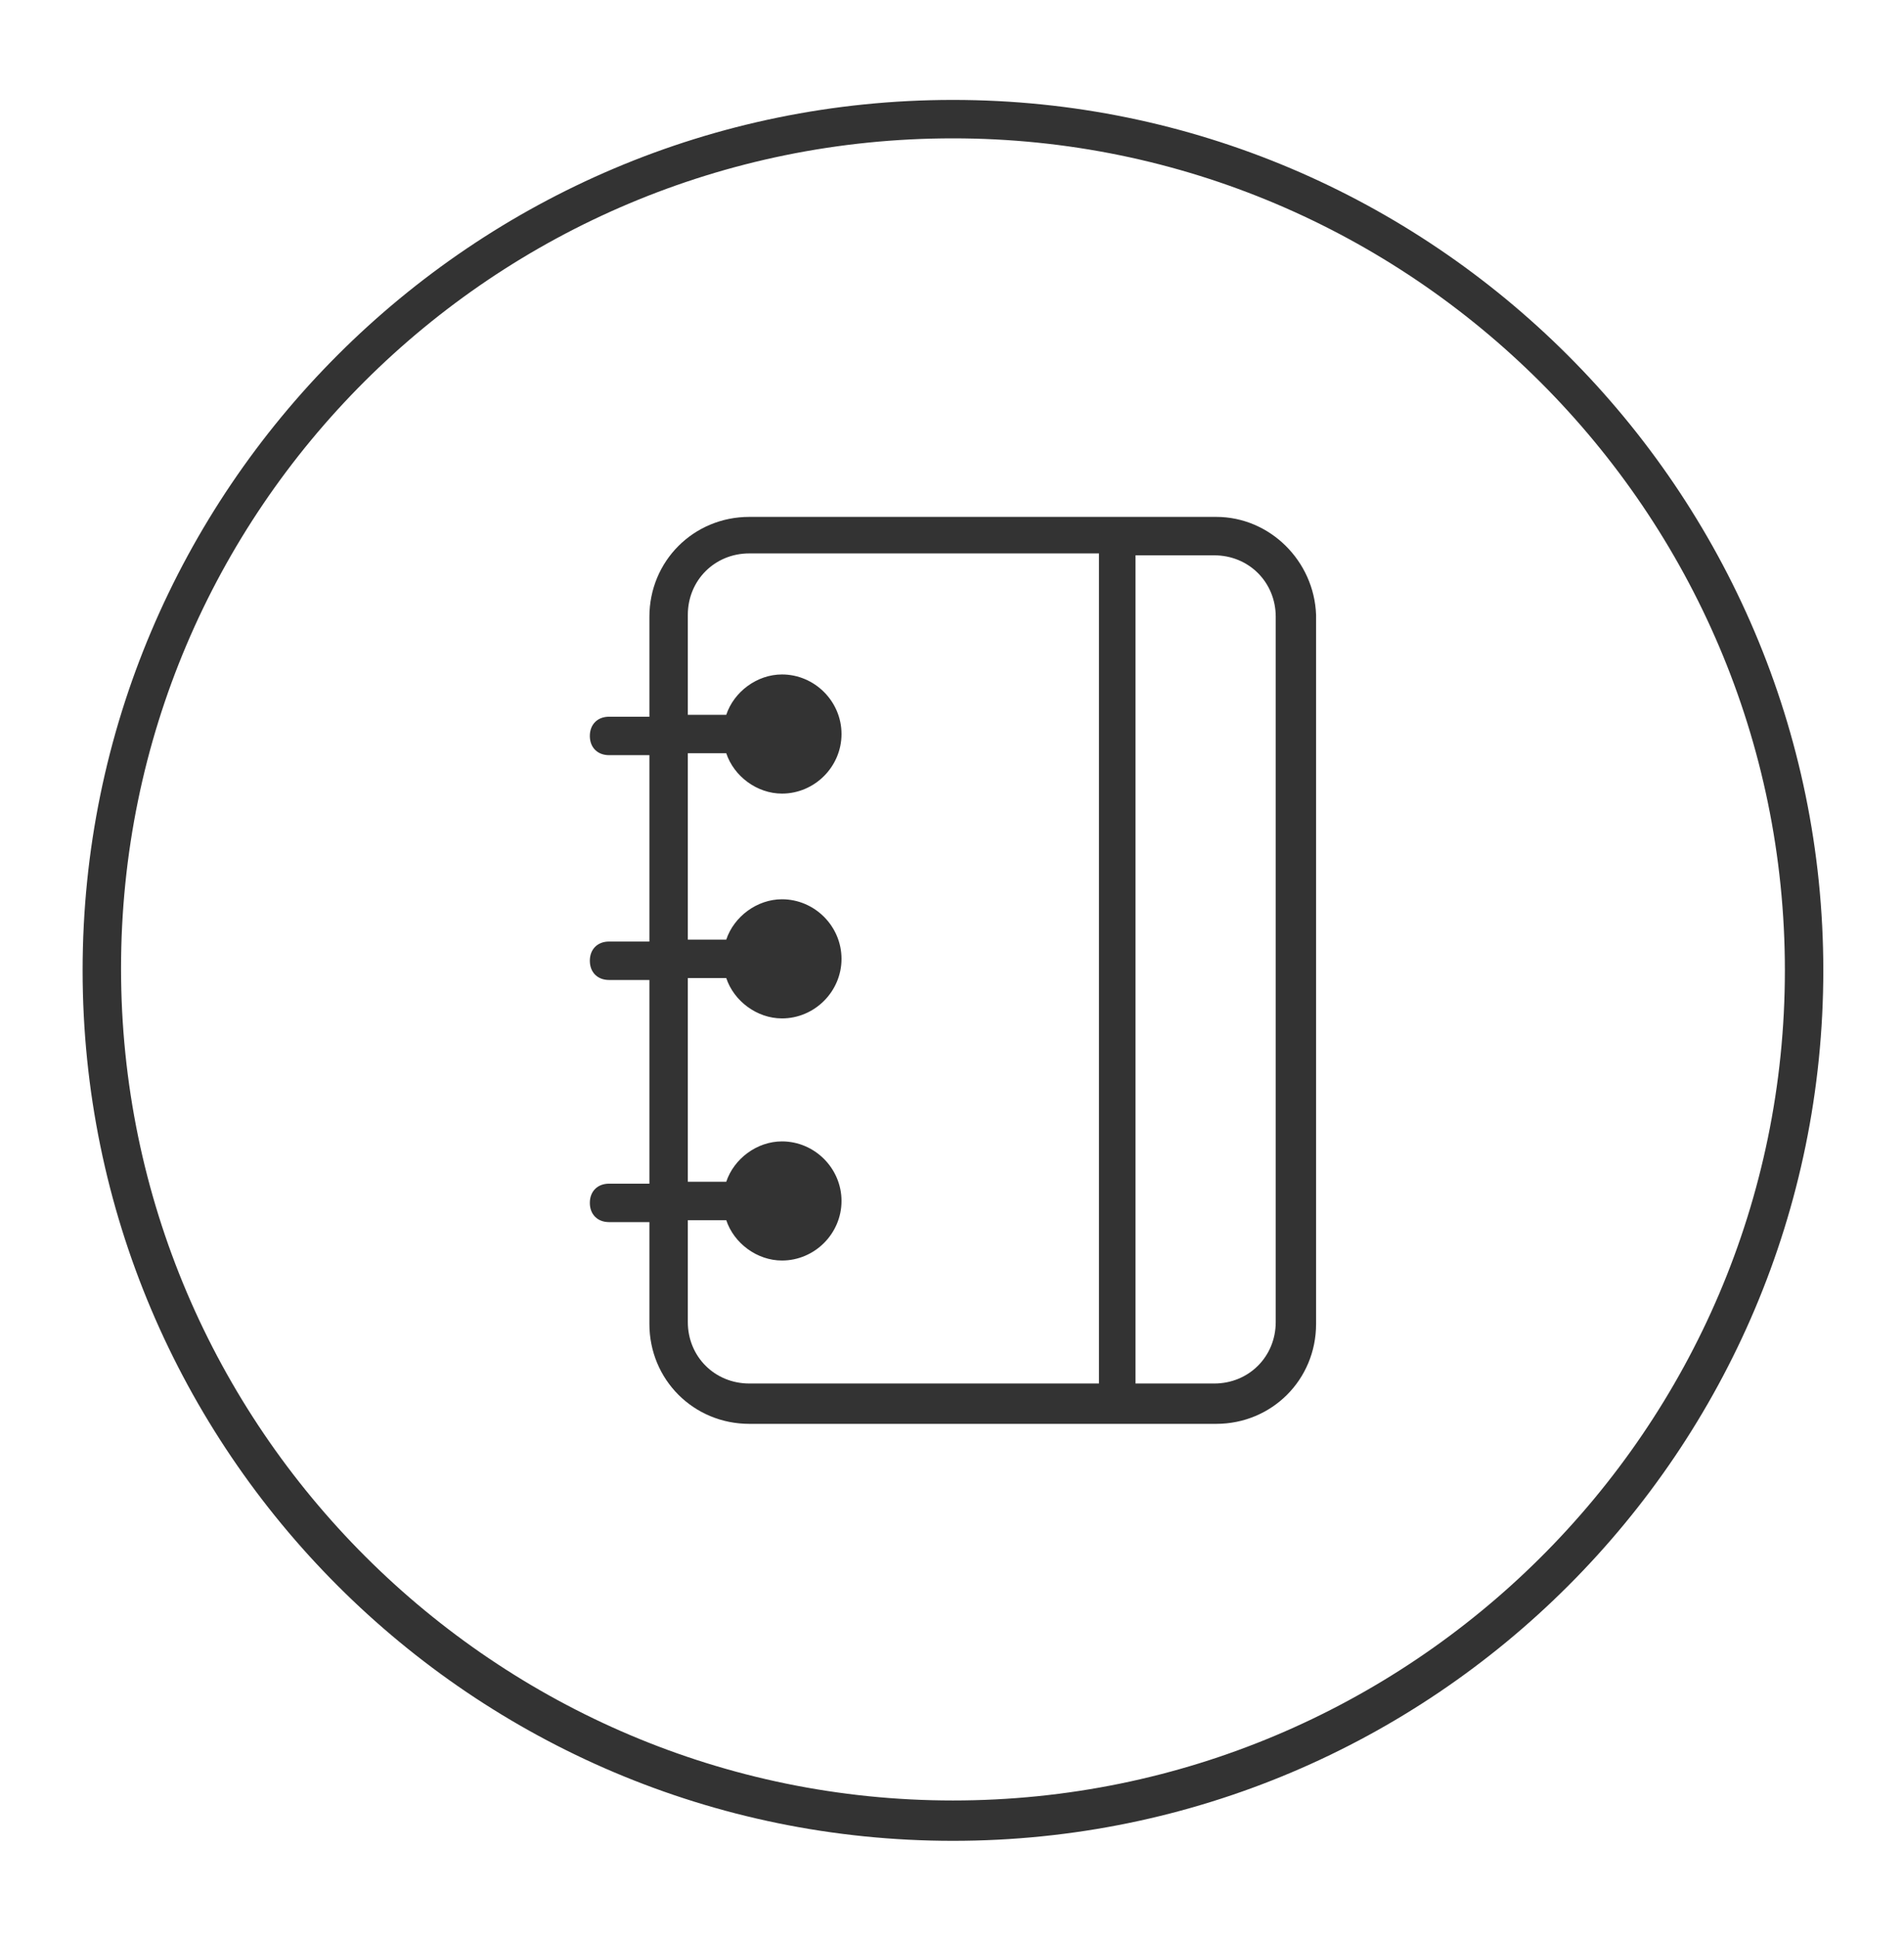
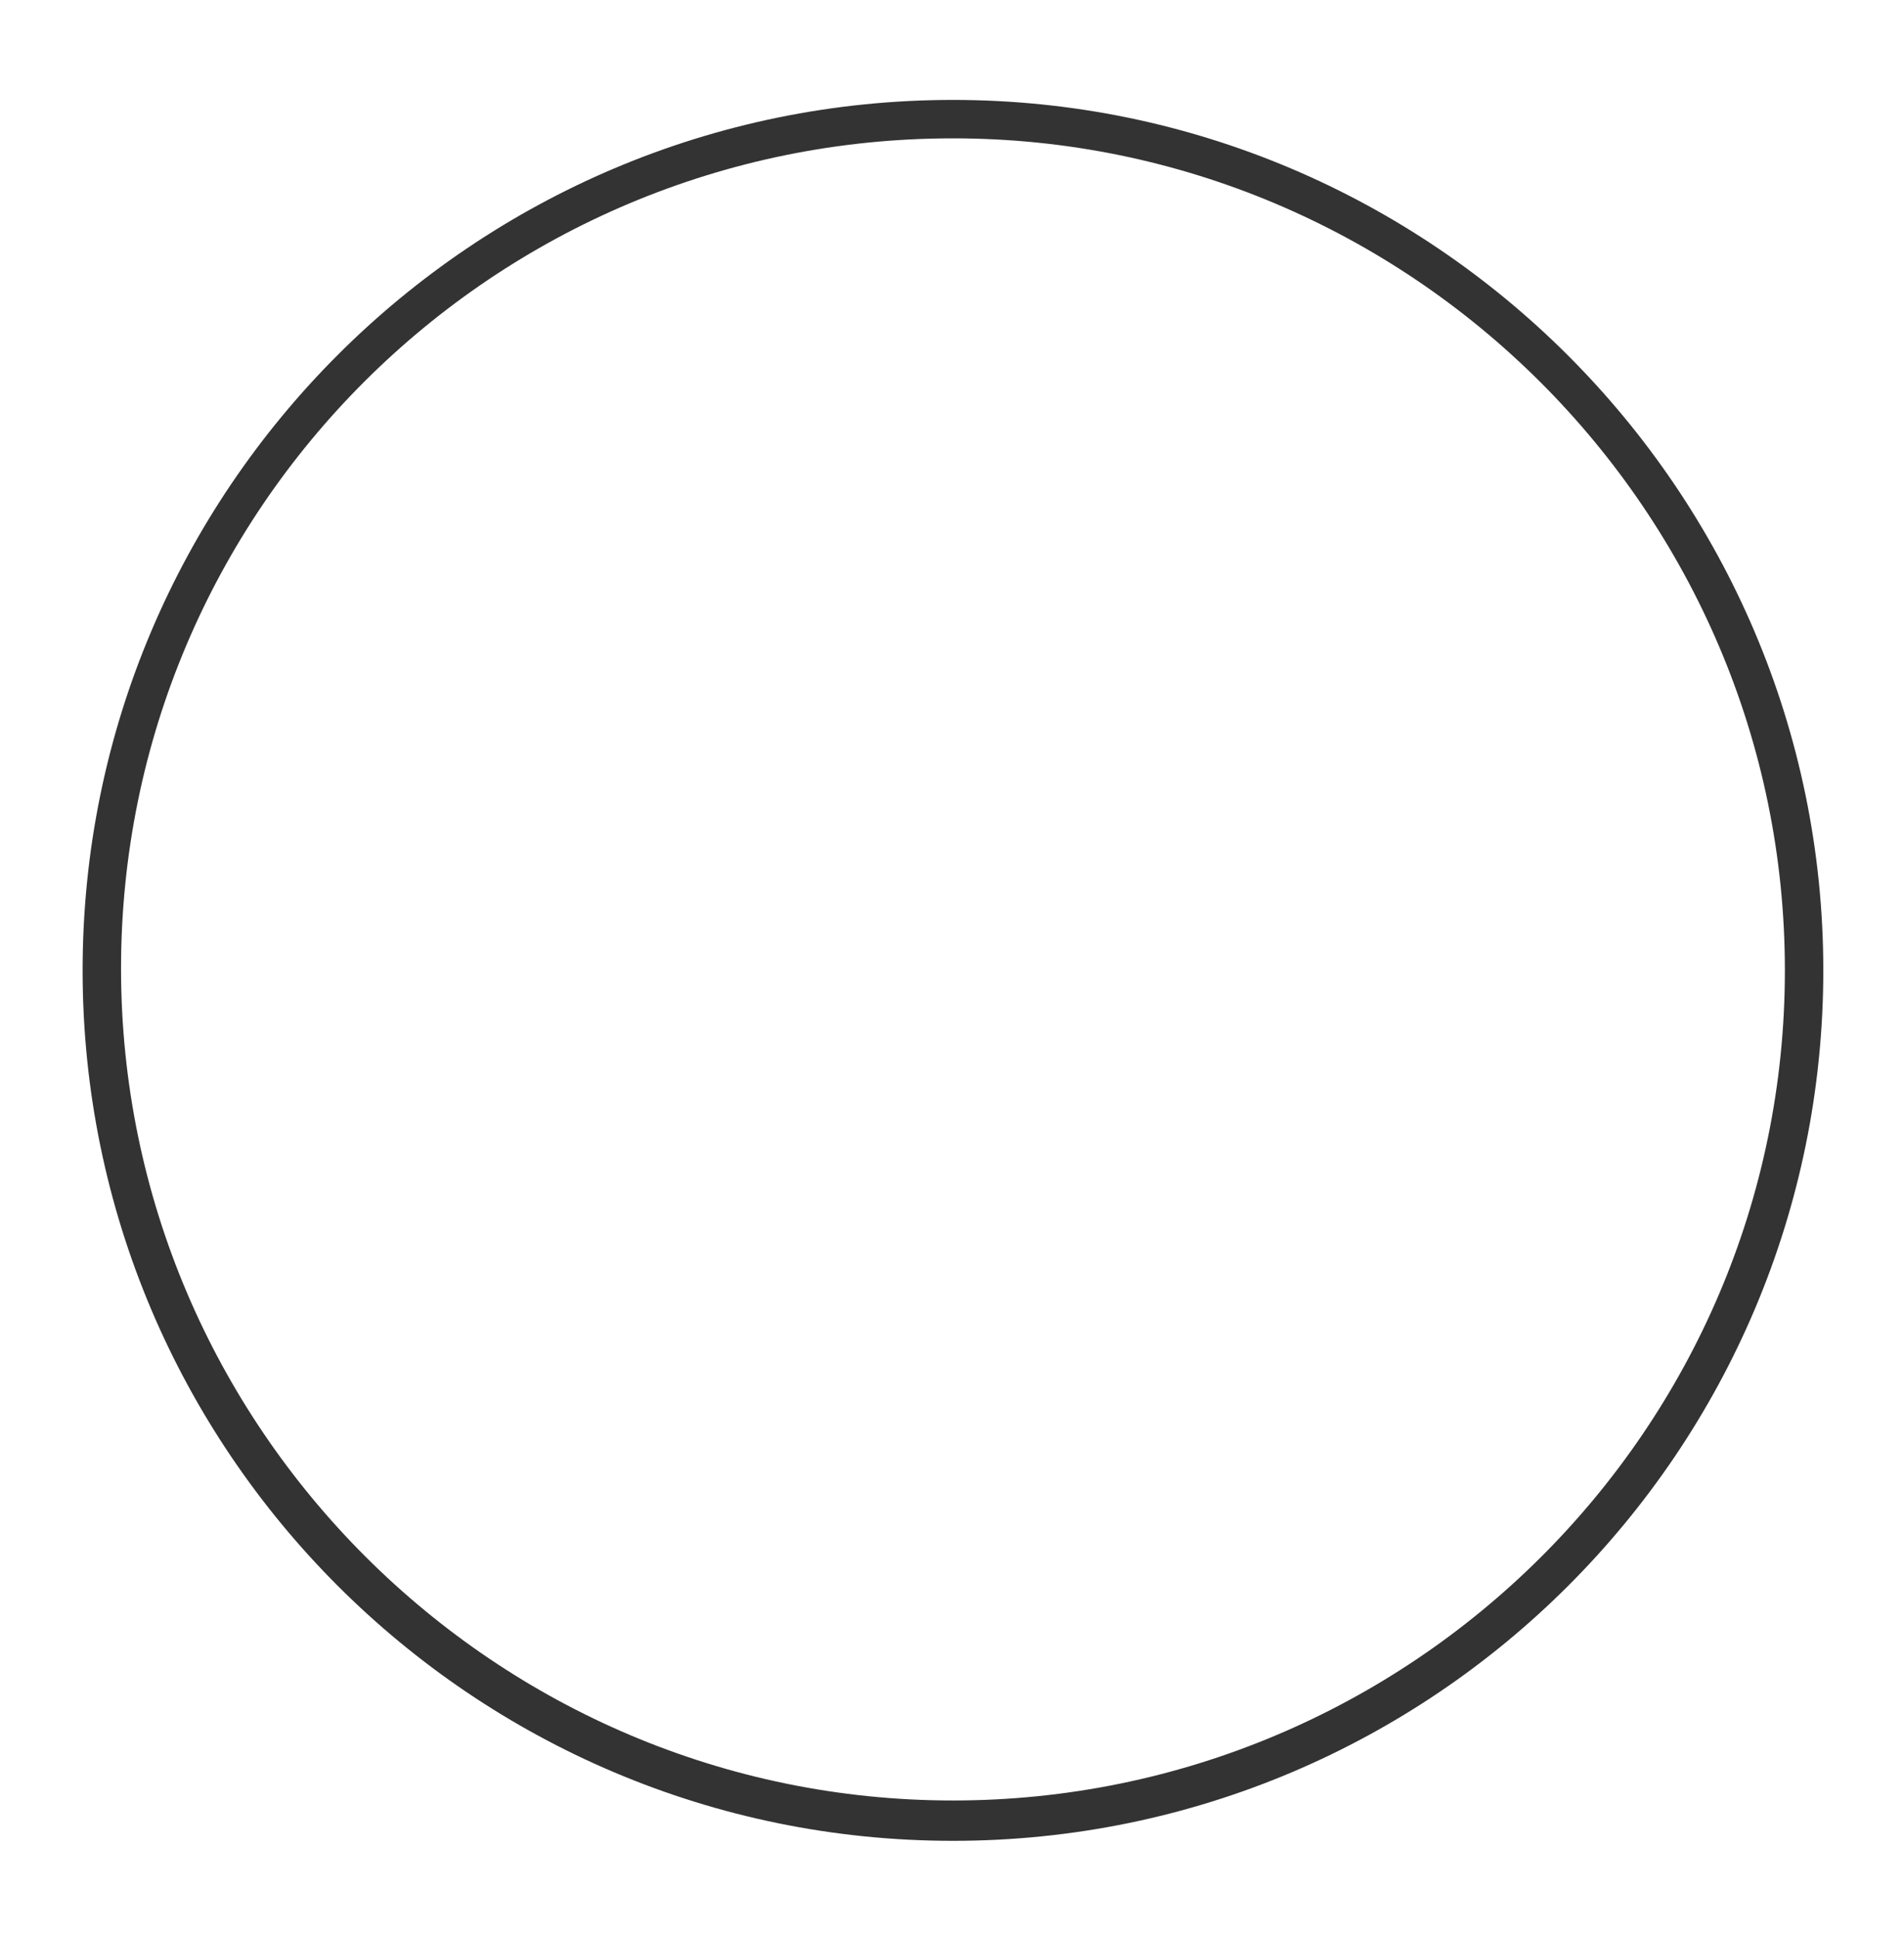
<svg xmlns="http://www.w3.org/2000/svg" version="1.1" id="Layer_1" x="0px" y="0px" viewBox="0 0 99.1 100.8" style="enable-background:new 0 0 99.1 100.8;" xml:space="preserve">
  <style type="text/css">
	.st0{fill:#333333;}
</style>
  <g>
    <path class="st0" d="M49.6,5.2c-25,0-45.3,20.3-45.3,45.3s20.3,45.3,45.3,45.3c25,0,45.3-20.3,45.3-45.3S74.5,5.2,49.6,5.2z    M49.6,93.7c-23.8,0-43.3-19.4-43.3-43.3S25.7,7.2,49.6,7.2c23.8,0,43.3,19.4,43.3,43.3S73.4,93.7,49.6,93.7z" />
-     <path class="st0" d="M63.3,26.9H39c-2.9,0-5.2,2.3-5.2,5.2v5.2h-2.1c-0.6,0-1,0.4-1,1s0.4,1,1,1h2.1v9.7h-2.1c-0.6,0-1,0.4-1,1   s0.4,1,1,1h2.1v10.6h-2.1c-0.6,0-1,0.4-1,1s0.4,1,1,1h2.1v5.3c0,2.9,2.3,5.2,5.2,5.2h24.3c2.9,0,5.2-2.3,5.2-5.2V32   C68.4,29.2,66.1,26.9,63.3,26.9z M57.2,72H39c-1.8,0-3.2-1.4-3.2-3.2v-5.3h2c0.4,1.2,1.6,2.1,2.9,2.1c1.7,0,3.1-1.4,3.1-3.1   c0-1.7-1.4-3.1-3.1-3.1c-1.3,0-2.5,0.9-2.9,2.1h-2V50.9h2c0.4,1.2,1.6,2.1,2.9,2.1c1.7,0,3.1-1.4,3.1-3.1s-1.4-3.1-3.1-3.1   c-1.3,0-2.5,0.9-2.9,2.1h-2v-9.7h2c0.4,1.2,1.6,2.1,2.9,2.1c1.7,0,3.1-1.4,3.1-3.1s-1.4-3.1-3.1-3.1c-1.3,0-2.5,0.9-2.9,2.1h-2V32   c0-1.8,1.4-3.2,3.2-3.2h18.2V72z M66.4,68.8c0,1.8-1.4,3.2-3.2,3.2h-4.1V28.9h4.1c1.8,0,3.2,1.4,3.2,3.2V68.8z" />
  </g>
</svg>